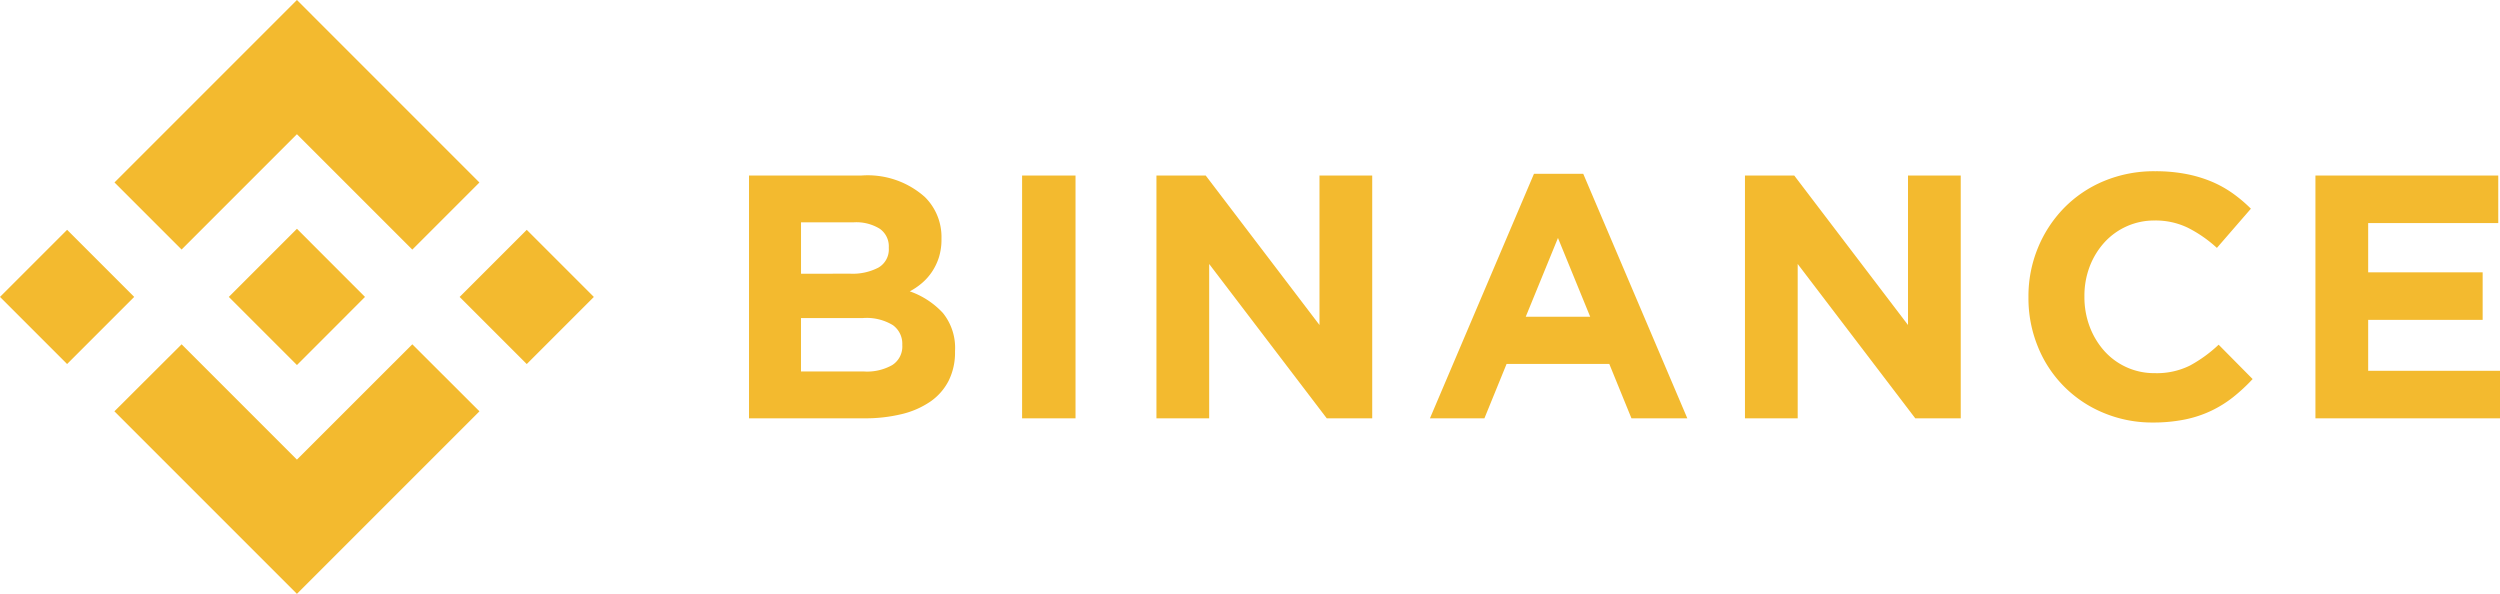
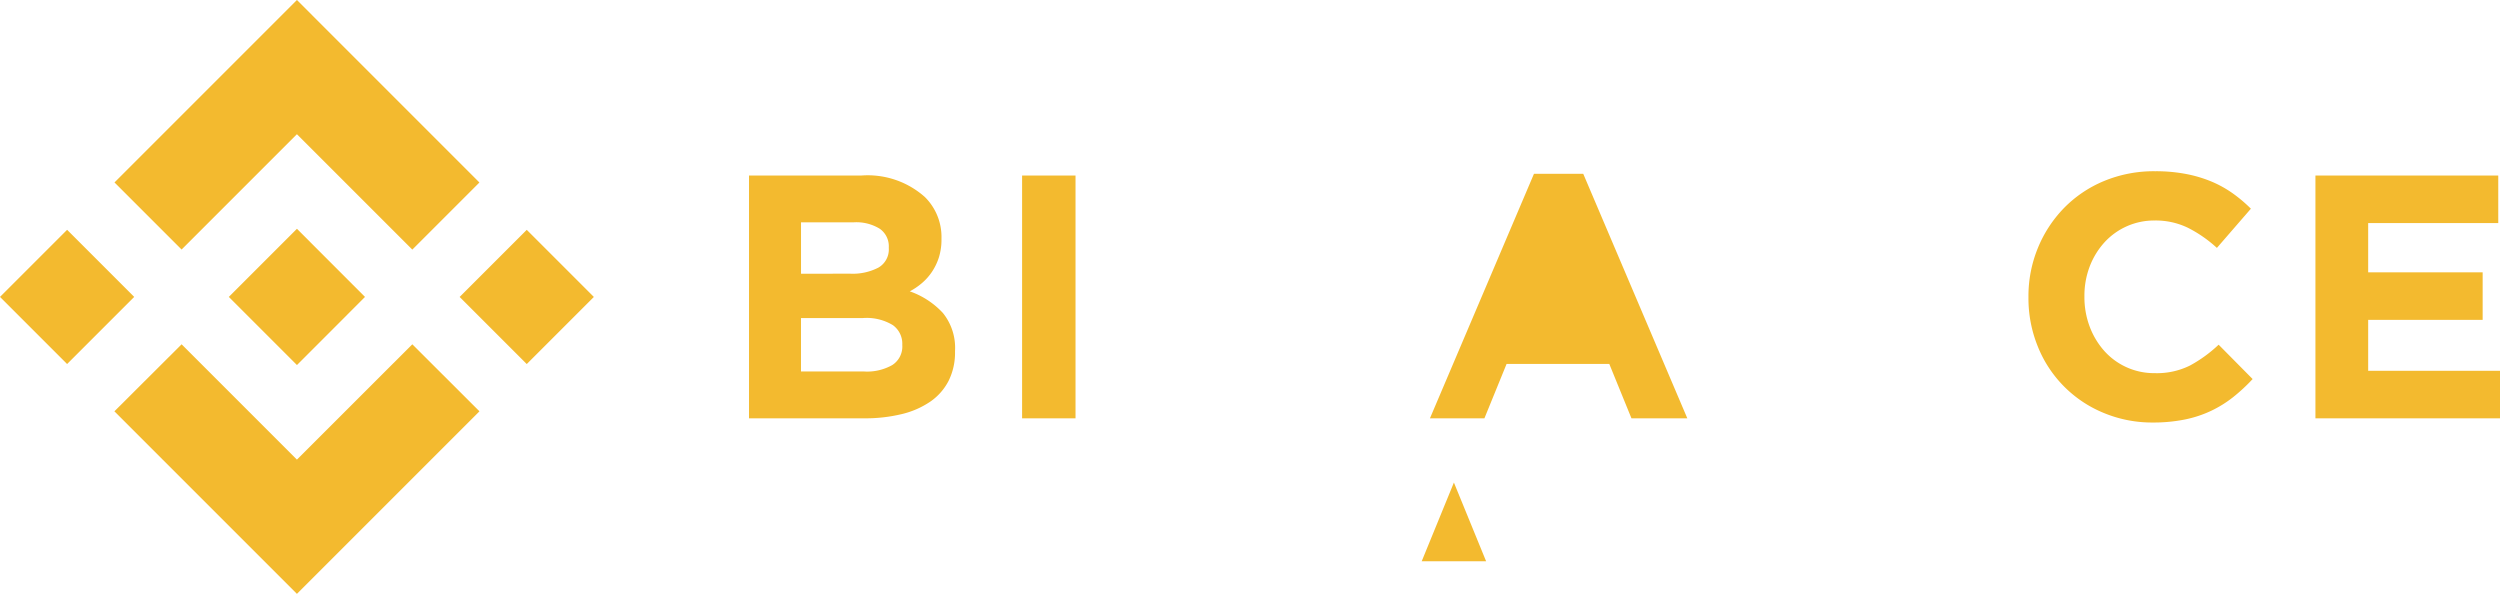
<svg xmlns="http://www.w3.org/2000/svg" width="194" height="46.083" viewBox="0 0 194 46.083">
  <g id="Group_3065" data-name="Group 3065" transform="translate(-1050 -2780)">
    <g id="Group_3020" data-name="Group 3020" transform="translate(439 -171.677)">
      <g id="Group_3017" data-name="Group 3017" transform="translate(611 2951.677)">
        <path id="Path_1" data-name="Path 1" d="M29.071,19.364l8.949-8.949,8.954,8.954,5.207-5.207L38.021,0,23.864,14.157Z" transform="translate(-14.979)" fill="#f3ba2f" />
        <rect id="Rectangle_3" data-name="Rectangle 3" width="7.364" height="7.365" transform="translate(5.207 17.833) rotate(45)" fill="#f3ba2f" />
        <path id="Path_2" data-name="Path 2" d="M29.058,73.4l8.949,8.949L46.961,73.4l5.21,5.2,0,0L38.007,92.765,23.85,78.608l-.007-.007Z" transform="translate(-14.966 -46.682)" fill="#f3ba2f" />
        <rect id="Rectangle_4" data-name="Rectangle 4" width="7.365" height="7.364" transform="translate(46.083 23.043) rotate(135)" fill="#f3ba2f" />
        <path id="Path_3" data-name="Path 3" d="M58.8,54.064h0L53.521,48.78l-3.905,3.905h0l-.448.449-.926.926h0l-.007.007.007.008,5.279,5.279L58.8,54.07l0,0Z" transform="translate(-30.479 -31.026)" fill="#f3ba2f" />
      </g>
      <g id="Group_3016" data-name="Group 3016" transform="translate(669.123 2964.974)">
        <path id="Path_4" data-name="Path 4" d="M148.37,30.679H157.1a6.662,6.662,0,0,1,4.917,1.669,4.355,4.355,0,0,1,1.289,3.2v.054a4.624,4.624,0,0,1-.2,1.427,4.437,4.437,0,0,1-.535,1.117,4.257,4.257,0,0,1-.775.875,5.2,5.2,0,0,1-.95.646,6.354,6.354,0,0,1,2.573,1.683,4.307,4.307,0,0,1,.938,2.948v.054a4.891,4.891,0,0,1-.5,2.262,4.393,4.393,0,0,1-1.425,1.615,6.675,6.675,0,0,1-2.231.969,12.017,12.017,0,0,1-2.889.323H148.37Zm7.86,7.618a4.317,4.317,0,0,0,2.18-.471,1.627,1.627,0,0,0,.807-1.521v-.054a1.659,1.659,0,0,0-.7-1.44,3.458,3.458,0,0,0-2.019-.5h-4.092V38.3Zm1.1,7.592a3.983,3.983,0,0,0,2.154-.5,1.706,1.706,0,0,0,.781-1.548v-.054a1.778,1.778,0,0,0-.727-1.494,3.917,3.917,0,0,0-2.342-.552h-4.792v4.146h4.926Z" transform="translate(-148.37 -30.356)" fill="#f3ba2f" />
        <path id="Path_5" data-name="Path 5" d="M223.875,30.679h4.146V49.523h-4.146Z" transform="translate(-202.683 -30.356)" fill="#f3ba2f" />
-         <path id="Path_6" data-name="Path 6" d="M261.02,30.679h3.822l8.83,11.6v-11.6h4.092V49.523h-3.526l-9.126-11.979V49.523H261.02Z" transform="translate(-229.403 -30.356)" fill="#f3ba2f" />
-         <path id="Path_7" data-name="Path 7" d="M344.7,30.2h3.822L356.6,49.179h-4.334l-1.723-4.226h-7.968l-1.723,4.226h-4.227Zm4.361,11.091-2.5-6.111-2.5,6.111Z" transform="translate(-283.786 -30.011)" fill="#f3ba2f" />
-         <path id="Path_8" data-name="Path 8" d="M423.738,30.679h3.823l8.829,11.6v-11.6h4.092V49.523h-3.526L427.83,37.544V49.523h-4.092Z" transform="translate(-346.452 -30.356)" fill="#f3ba2f" />
+         <path id="Path_7" data-name="Path 7" d="M344.7,30.2h3.822L356.6,49.179h-4.334l-1.723-4.226h-7.968l-1.723,4.226h-4.227m4.361,11.091-2.5-6.111-2.5,6.111Z" transform="translate(-283.786 -30.011)" fill="#f3ba2f" />
        <path id="Path_9" data-name="Path 9" d="M511.787,49.018a9.761,9.761,0,0,1-3.85-.754,9.291,9.291,0,0,1-5.088-5.142,9.926,9.926,0,0,1-.727-3.8v-.054a9.824,9.824,0,0,1,.727-3.782,9.713,9.713,0,0,1,2.019-3.1,9.357,9.357,0,0,1,3.1-2.1,10.08,10.08,0,0,1,3.985-.767,12.5,12.5,0,0,1,2.409.215,10.092,10.092,0,0,1,1.979.592,8.625,8.625,0,0,1,1.642.915,11.2,11.2,0,0,1,1.4,1.185l-2.638,3.042a10,10,0,0,0-2.248-1.561,5.729,5.729,0,0,0-2.571-.565,5.218,5.218,0,0,0-3.93,1.723,5.917,5.917,0,0,0-1.131,1.871,6.369,6.369,0,0,0-.4,2.275v.054a6.474,6.474,0,0,0,.4,2.288,5.988,5.988,0,0,0,1.118,1.884,5.177,5.177,0,0,0,3.944,1.75,5.771,5.771,0,0,0,2.732-.592,10.574,10.574,0,0,0,2.221-1.615l2.638,2.665a13.69,13.69,0,0,1-1.507,1.4,8.957,8.957,0,0,1-1.71,1.064,8.858,8.858,0,0,1-2.032.673A12.262,12.262,0,0,1,511.787,49.018Z" transform="translate(-402.837 -29.528)" fill="#f3ba2f" />
        <path id="Path_10" data-name="Path 10" d="M581.467,30.679h14.187v3.688H585.559V38.19h8.884v3.688h-8.884v3.957h10.23v3.688H581.467Z" transform="translate(-459.912 -30.356)" fill="#f3ba2f" />
      </g>
    </g>
  </g>
</svg>